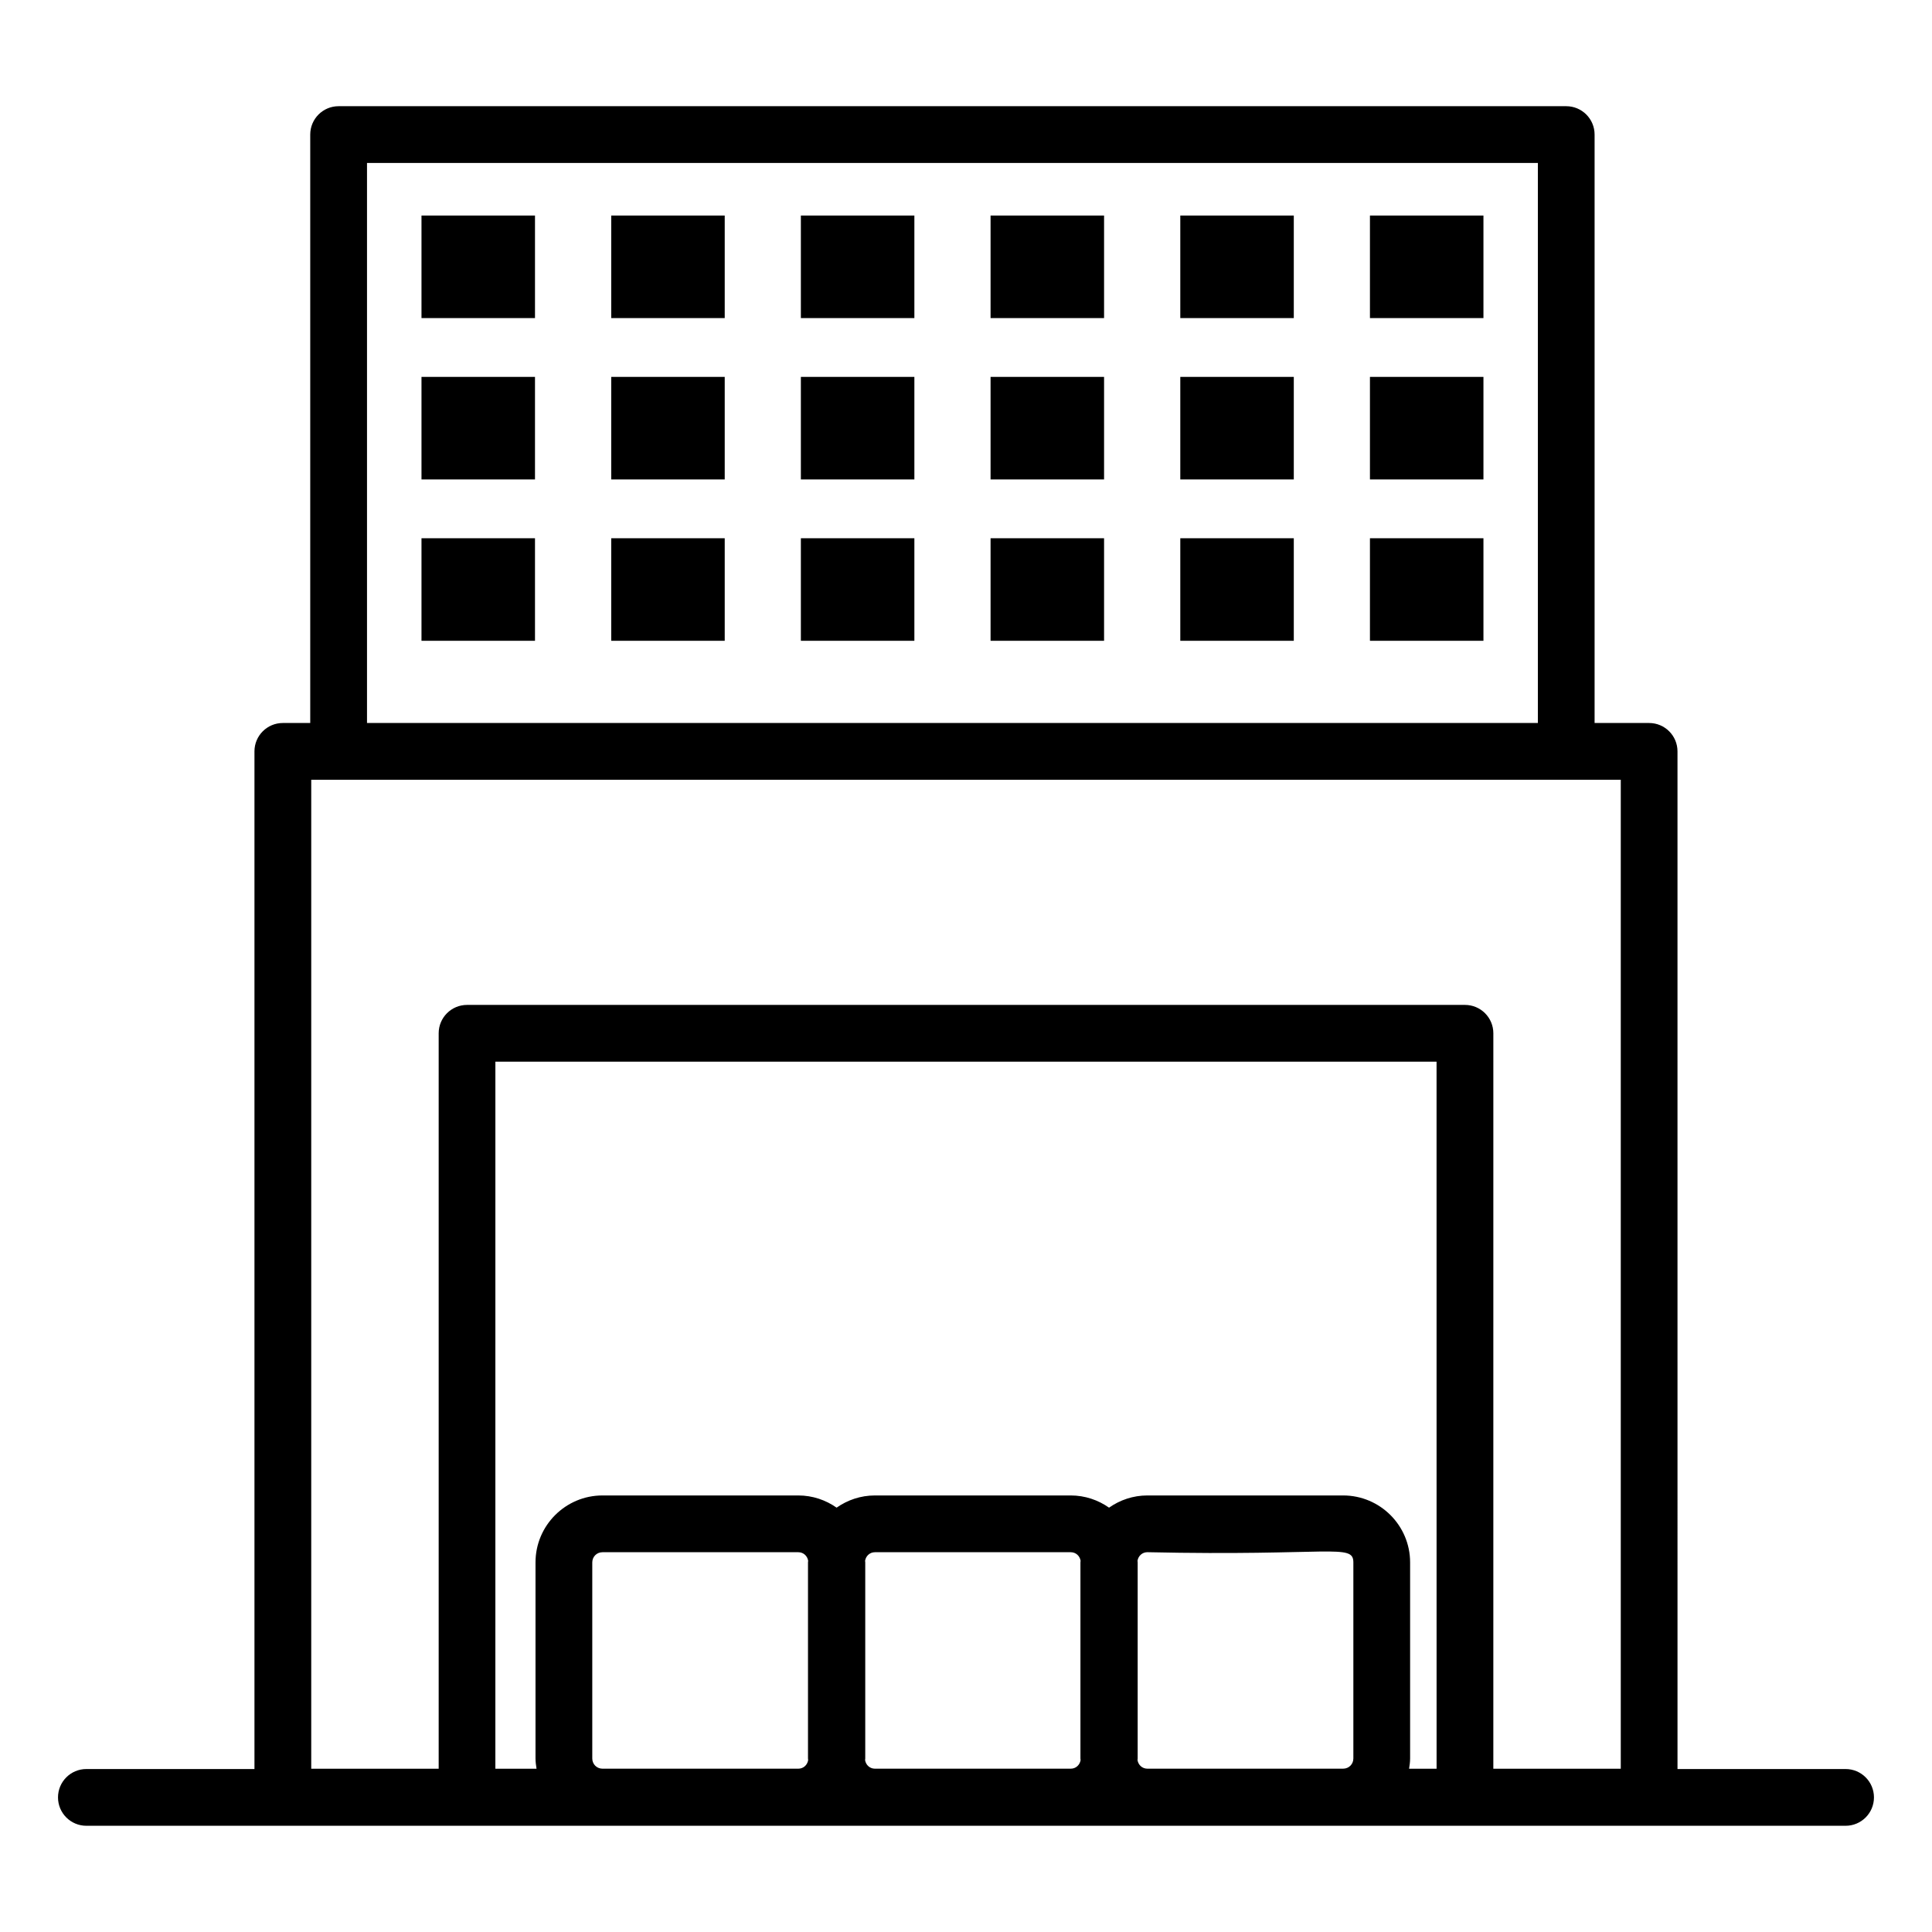
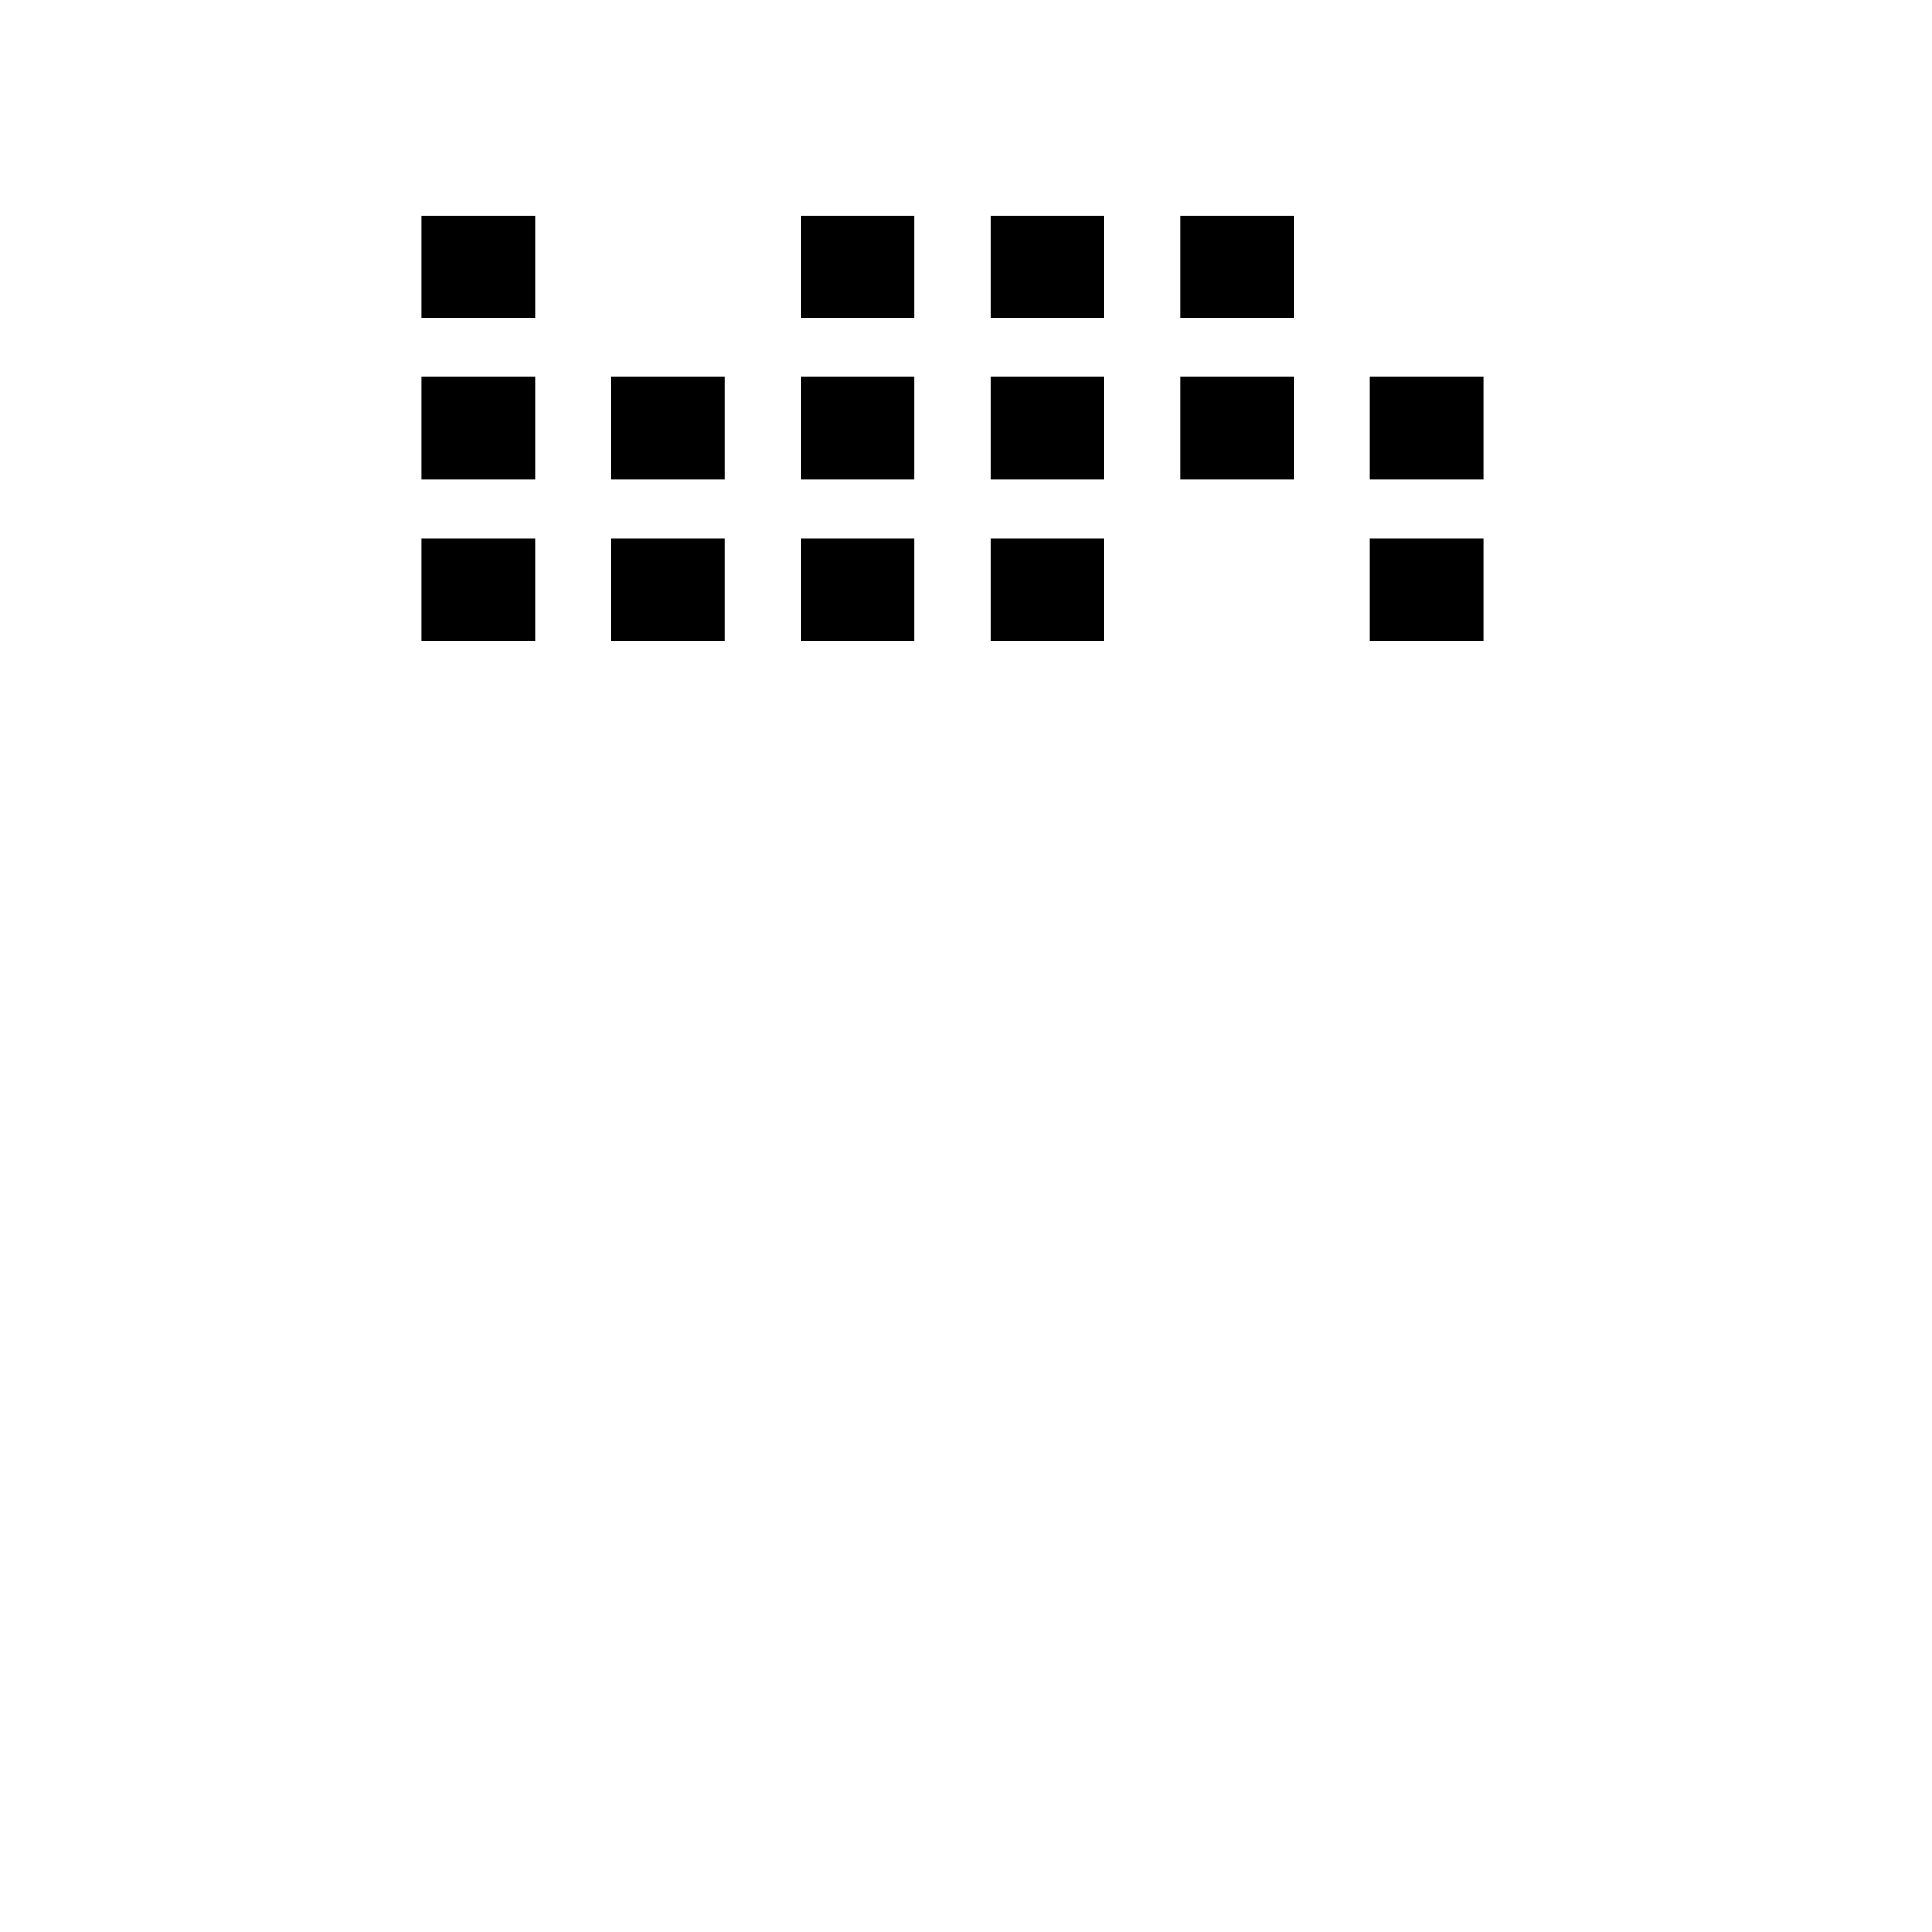
<svg xmlns="http://www.w3.org/2000/svg" fill="#000000" width="800px" height="800px" version="1.1" viewBox="144 144 512 512">
  <g>
-     <path d="m166.89 627.85h466.21c4.156 0 7.519-3.363 7.519-7.519s-3.363-7.519-7.519-7.519h-44.543l-0.004-269.69c0-4.156-3.363-7.519-7.519-7.519h-14.449v-155.94c0-4.156-3.363-7.519-7.519-7.519h-325.33c-4.156 0-7.519 3.363-7.519 7.519v155.94h-7.262c-4.156 0-7.519 3.363-7.519 7.519v269.69h-44.543c-4.156 0-7.519 3.363-7.519 7.519 0 4.16 3.363 7.519 7.519 7.519zm357.82-15.117h-7.289c0.141-0.891 0.273-1.785 0.273-2.719v-51.961c0-9.781-7.961-17.742-17.742-17.742h-51.887c-3.781 0-7.273 1.211-10.156 3.234-2.883-2.023-6.375-3.234-10.156-3.234h-51.887c-3.781 0-7.273 1.211-10.156 3.234-2.883-2.023-6.375-3.234-10.156-3.234h-51.887c-9.789 0-17.75 7.961-17.75 17.742v51.961c0 0.93 0.137 1.824 0.273 2.719h-10.91l0.004-187.38h249.42zm-22.055-2.719c0 1.512-1.191 2.703-2.703 2.703h-51.887c-1.355 0-2.402-0.977-2.613-2.262 0.004-0.152 0.043-0.293 0.043-0.441v-51.961c0-0.152-0.039-0.293-0.043-0.441 0.215-1.285 1.258-2.262 2.613-2.262 48.676 1.062 54.59-2.426 54.59 2.703zm-72.285 0.445c-0.215 1.285-1.258 2.262-2.613 2.262h-51.887c-1.355 0-2.402-0.977-2.613-2.262 0.004-0.152 0.043-0.293 0.043-0.441v-51.961c0-0.152-0.039-0.293-0.043-0.441 0.215-1.285 1.258-2.262 2.613-2.262h51.887c1.355 0 2.402 0.973 2.613 2.262-0.004 0.152-0.043 0.293-0.043 0.441v51.961c0 0.148 0.039 0.289 0.043 0.441zm-72.199 0c-0.215 1.285-1.258 2.262-2.613 2.262h-51.887c-1.52 0-2.711-1.191-2.711-2.703v-51.961c0-1.512 1.191-2.703 2.711-2.703h51.887c1.355 0 2.402 0.973 2.613 2.262-0.004 0.152-0.043 0.293-0.043 0.441v51.961c0 0.148 0.039 0.289 0.043 0.441zm215.35 2.273h-33.773l0.004-194.9c0-4.156-3.363-7.519-7.519-7.519h-264.46c-4.156 0-7.519 3.363-7.519 7.519v194.9h-33.773v-262.09h347.04zm-332.26-425.55h310.29v148.42h-310.29z" />
    <path d="m255.7 201.12h30.078v27.176h-30.078z" />
-     <path d="m305.98 201.12h30.078v27.176h-30.078z" />
    <path d="m356.24 201.12h30.078v27.176h-30.078z" />
    <path d="m406.51 201.12h30.078v27.176h-30.078z" />
    <path d="m456.79 201.12h30.078v27.176h-30.078z" />
-     <path d="m507.05 201.12h30.078v27.176h-30.078z" />
    <path d="m255.7 243.88h30.078v27.176h-30.078z" />
    <path d="m305.98 243.88h30.078v27.176h-30.078z" />
    <path d="m356.24 243.88h30.078v27.176h-30.078z" />
    <path d="m406.51 243.88h30.078v27.176h-30.078z" />
    <path d="m456.79 243.88h30.078v27.176h-30.078z" />
    <path d="m507.05 243.88h30.078v27.176h-30.078z" />
    <path d="m255.7 286.64h30.078v27.176h-30.078z" />
    <path d="m305.98 286.64h30.078v27.176h-30.078z" />
    <path d="m356.24 286.64h30.078v27.176h-30.078z" />
    <path d="m406.51 286.64h30.078v27.176h-30.078z" />
-     <path d="m456.79 286.64h30.078v27.176h-30.078z" />
    <path d="m507.05 286.64h30.078v27.176h-30.078z" />
  </g>
</svg>